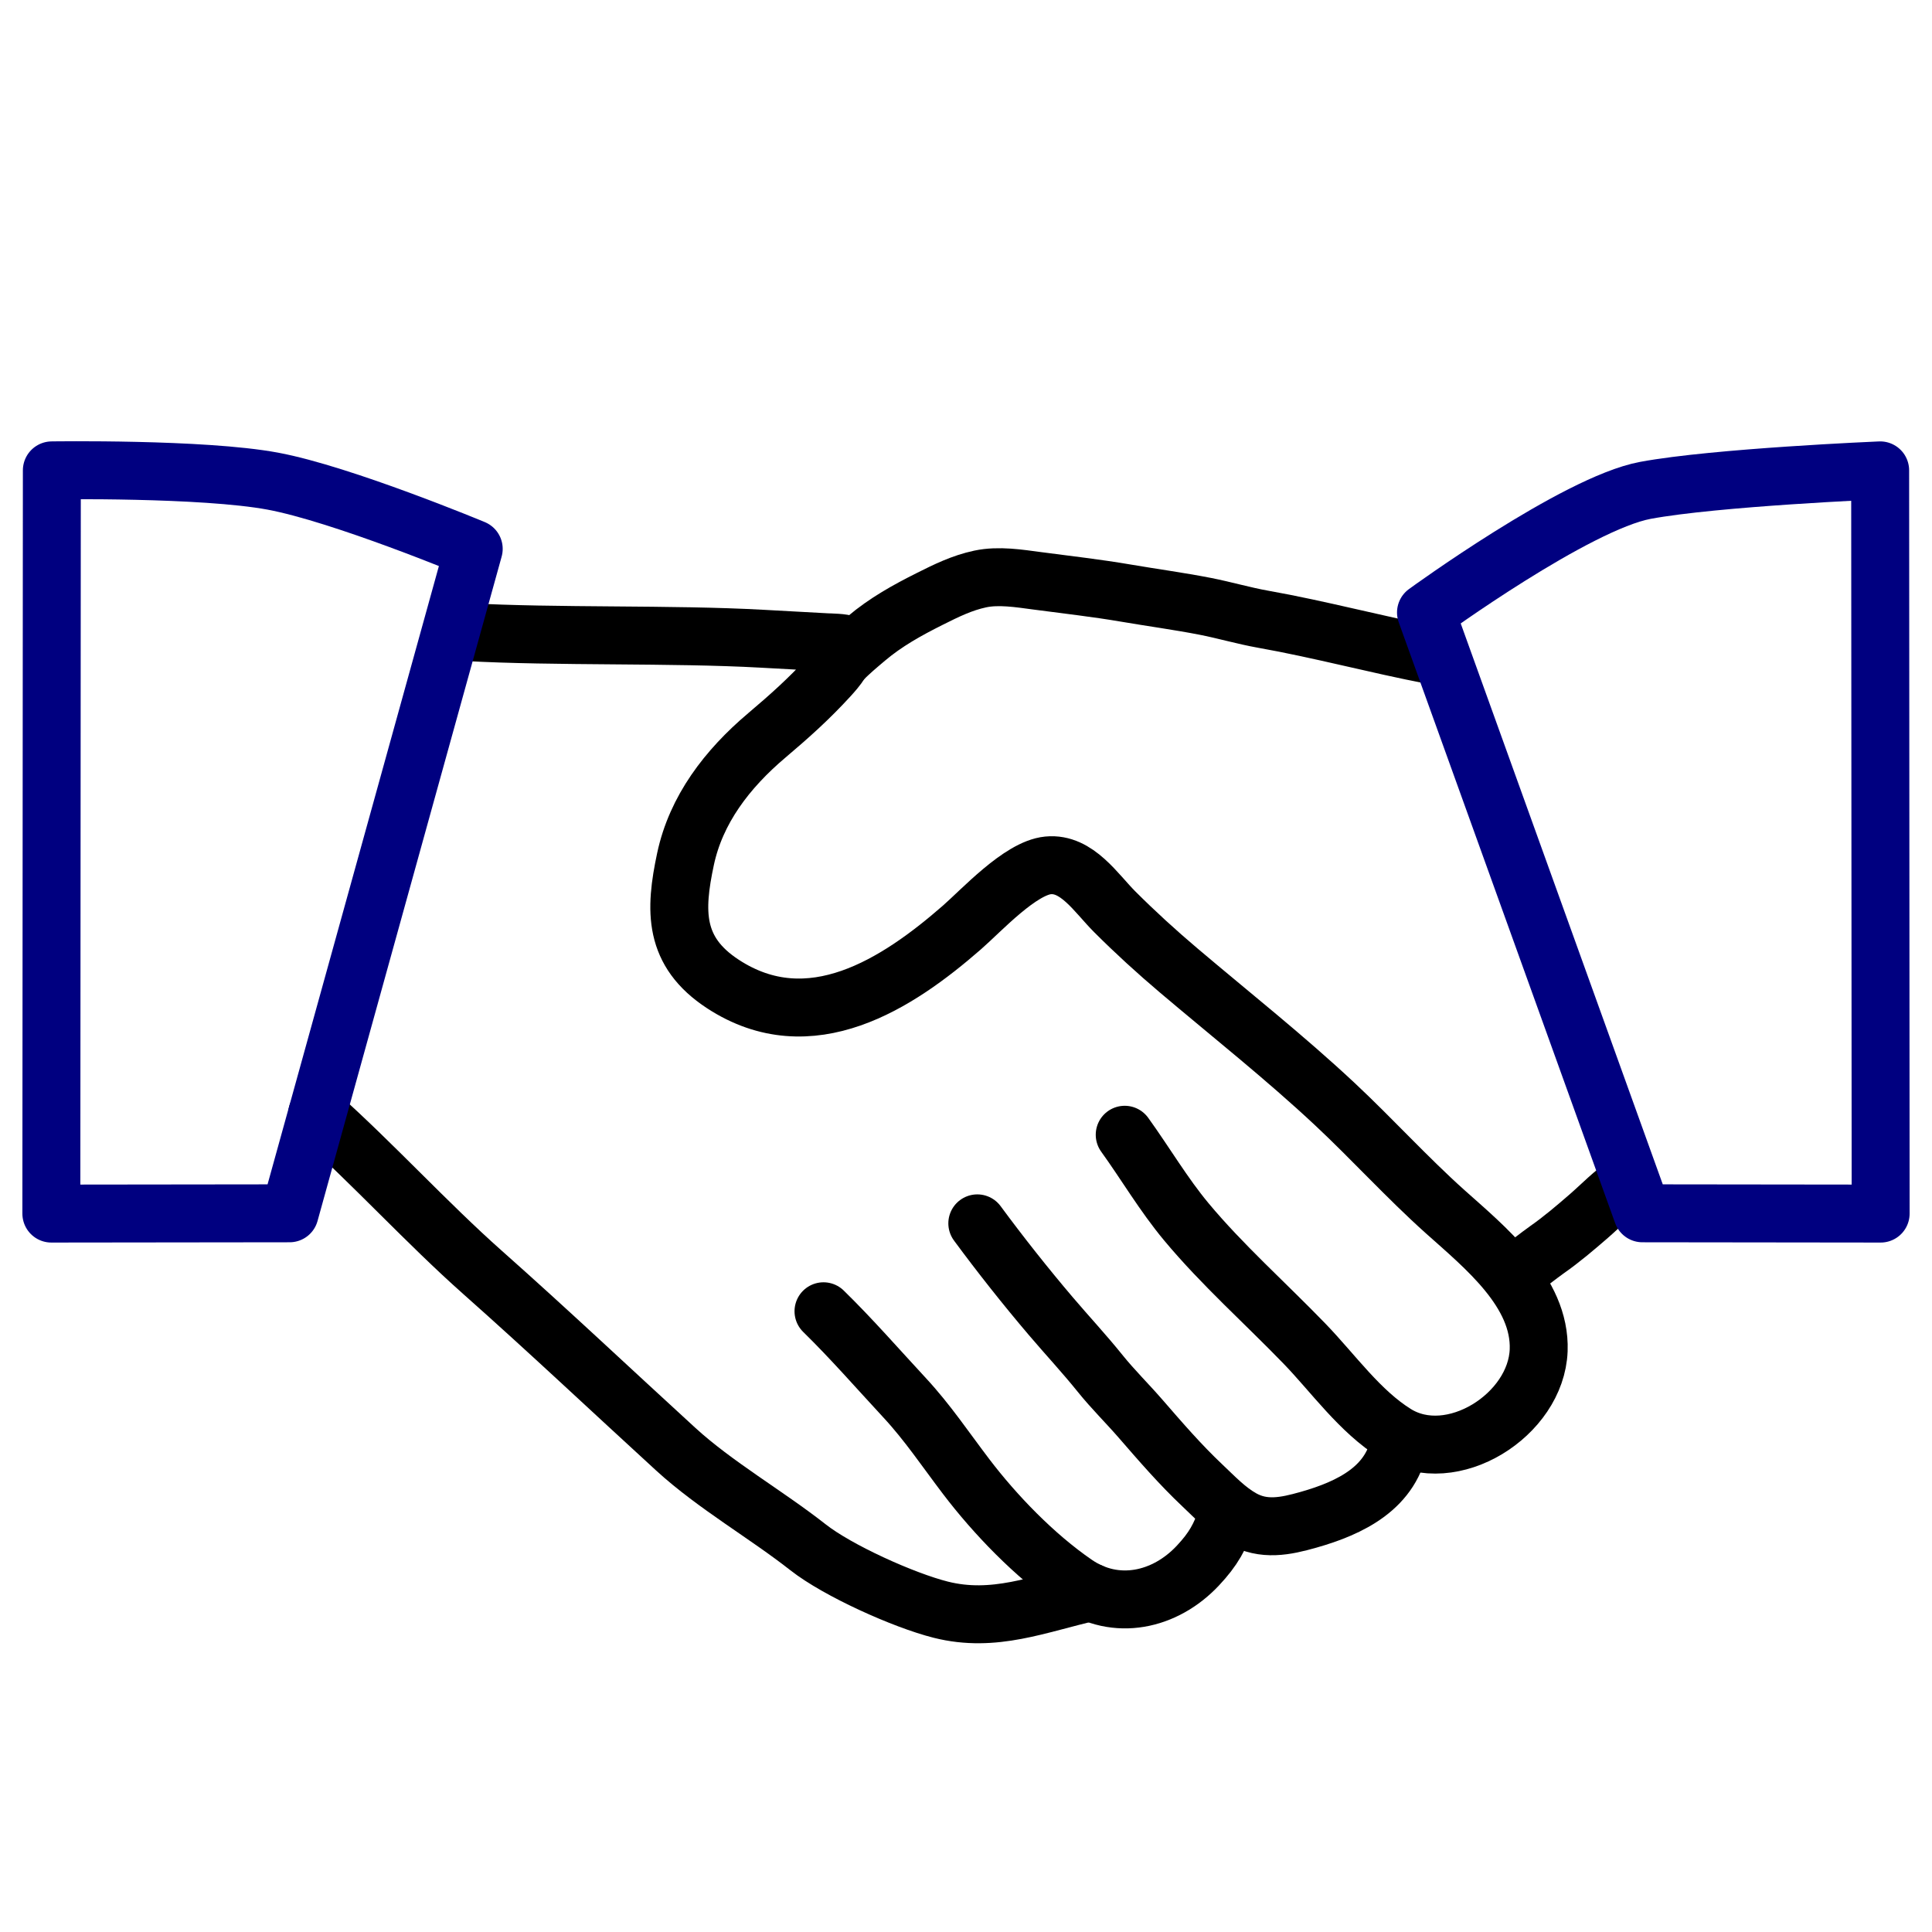
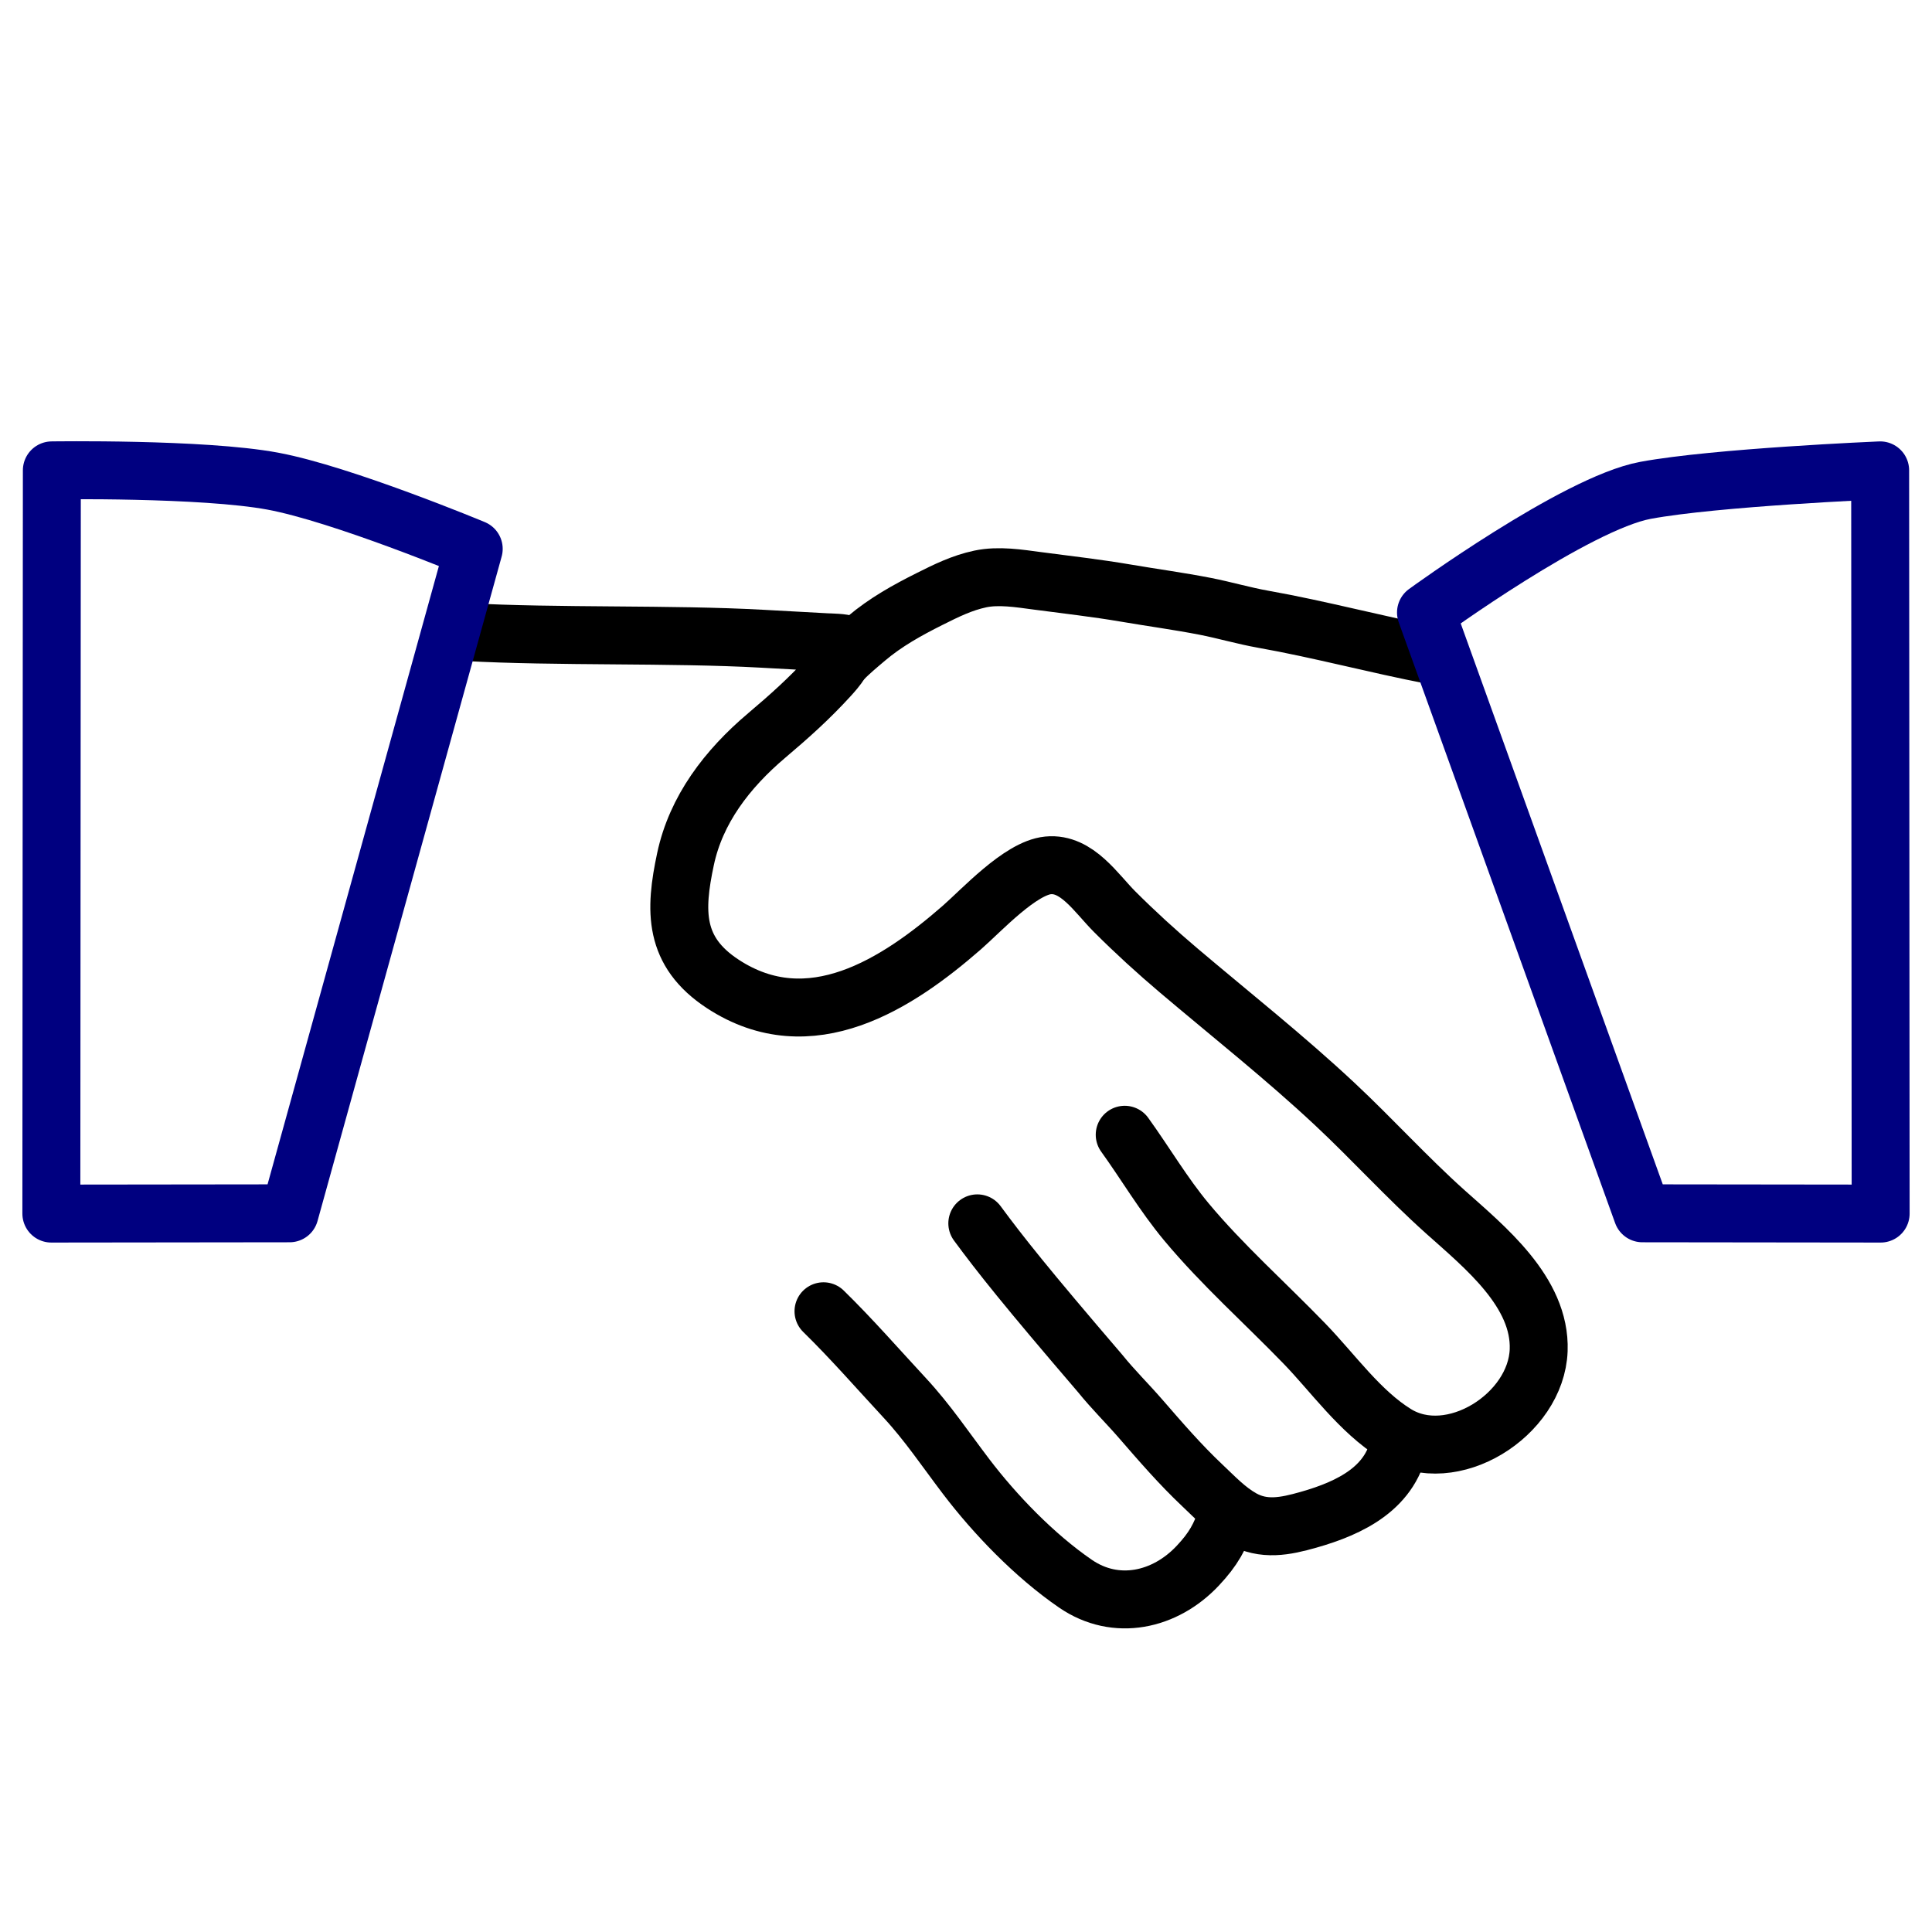
<svg xmlns="http://www.w3.org/2000/svg" width="100%" height="100%" viewBox="0 0 1000 1000" version="1.1" xml:space="preserve" style="fill-rule:evenodd;clip-rule:evenodd;stroke-linecap:round;stroke-linejoin:round;stroke-miterlimit:1.5;">
  <g transform="matrix(1,0,0,1,0,39.331)">
    <g transform="matrix(2.581,0,0,2.581,-799.149,-830.01)">
-       <path d="M636.02,543.649C633.124,545.509 630.817,547.992 628.238,550.232C625.571,552.548 622.749,554.948 619.852,556.971C618.148,558.162 616.043,559.961 614.235,560.983" style="fill:none;stroke:black;stroke-width:11.62px;" />
-     </g>
+       </g>
    <g transform="matrix(2.581,0,0,2.581,-799.149,-830.01)">
      <path d="M596.981,437.782C585.58,435.595 574.365,432.554 562.932,430.525C559.036,429.833 555.23,428.703 551.348,427.944C546.066,426.913 540.721,426.195 535.416,425.288C529.533,424.282 523.602,423.614 517.688,422.832C513.991,422.343 509.898,421.672 506.21,422.456C502.558,423.233 499.423,424.779 496.111,426.438C491.579,428.708 487.258,431.099 483.362,434.395C481.112,436.298 480.581,436.735 478.454,438.776" style="fill:none;stroke:black;stroke-width:11.62px;" />
    </g>
    <g transform="matrix(2.581,0,0,2.581,-799.149,-830.01)">
      <path d="M403.031,433.097C421.204,434.108 444.241,433.429 462.414,434.435C466.749,434.675 471.086,434.904 475.421,435.146C475.677,435.161 479.193,435.22 479.262,435.597C479.673,437.849 477.266,440.573 475.94,442.025C471.943,446.403 467.961,449.974 463.433,453.799C455.384,460.598 449.211,468.747 447.104,478.61C444.887,488.993 444.665,497.19 454.613,503.687C472.074,515.089 489.628,503.613 502.528,492.348C506.49,488.888 514.233,480.436 519.8,479.891C525.597,479.323 529.437,485.456 533.173,489.191C537.287,493.304 541.568,497.21 546.008,500.969C556.461,509.822 567.329,518.417 577.331,527.778C584.856,534.821 591.777,542.474 599.459,549.358C607.311,556.394 618.629,565.439 618.195,577.131C617.715,590.096 600.752,600.839 589.505,593.85C582.31,589.38 577.026,581.793 571.212,575.781C563.397,567.698 554.712,559.987 547.527,551.36C542.973,545.891 539.336,539.68 535.179,533.912" style="fill:none;stroke:black;stroke-width:11.62px;" />
    </g>
    <g transform="matrix(2.581,0,0,2.581,-799.149,-830.01)">
-       <path d="M590.38,595.118C588.933,604.664 580.455,608.74 572.013,611.132C567.384,612.444 563.05,613.342 558.664,610.858C555.645,609.147 553.29,606.634 550.792,604.277C546.298,600.036 542.366,595.47 538.323,590.816C535.691,587.785 532.805,584.95 530.286,581.822C527.007,577.75 523.761,574.286 520.372,570.306C515.333,564.387 510.243,557.952 505.619,551.68" style="fill:none;stroke:black;stroke-width:11.62px;" />
+       <path d="M590.38,595.118C588.933,604.664 580.455,608.74 572.013,611.132C567.384,612.444 563.05,613.342 558.664,610.858C555.645,609.147 553.29,606.634 550.792,604.277C546.298,600.036 542.366,595.47 538.323,590.816C535.691,587.785 532.805,584.95 530.286,581.822C515.333,564.387 510.243,557.952 505.619,551.68" style="fill:none;stroke:black;stroke-width:11.62px;" />
    </g>
    <g transform="matrix(2.581,0,0,2.581,-799.149,-830.01)">
      <path d="M555.781,610.235C554.346,614.507 552.959,617.006 549.832,620.335C543.258,627.332 533.411,629.511 525.303,623.944C517.065,618.289 509.157,610.05 503.377,602.451C499.294,597.084 495.632,591.605 491.065,586.681C485.66,580.853 480.454,574.869 474.773,569.31" style="fill:none;stroke:black;stroke-width:11.62px;" />
    </g>
    <g transform="matrix(2.581,0,0,2.581,-799.149,-830.01)">
-       <path d="M528.364,625.652C517.904,628.008 509,631.849 498.288,629.155C490.846,627.284 477.618,621.315 471.696,616.662C463.299,610.063 453.034,604.19 445.157,596.983C432.068,585.007 419.7,573.317 406.423,561.539C395.259,551.635 384.356,539.654 373.228,529.735" style="fill:none;stroke:black;stroke-width:11.62px;" />
-     </g>
+       </g>
    <g transform="matrix(2.581,0,0,2.581,-799.149,-830.01)">
      <path d="M320.025,400.675L319.926,549.72L367.705,549.664L404.629,416.416C404.629,416.416 378.267,405.428 364.331,402.835C350.231,400.212 320.025,400.675 320.025,400.675" style="fill:none;stroke:rgb(0,0,128);stroke-width:11.62px;" />
    </g>
    <g transform="matrix(-2.581,0,0,2.581,1799.15,-830.01)">
      <path d="M320.025,400.675L319.926,549.72L367.705,549.664L411.104,429.18C411.104,429.18 381.042,407.278 367.106,404.685C353.005,402.062 320.025,400.675 320.025,400.675" style="fill:none;stroke:rgb(0,0,128);stroke-width:11.62px;" />
    </g>
  </g>
</svg>